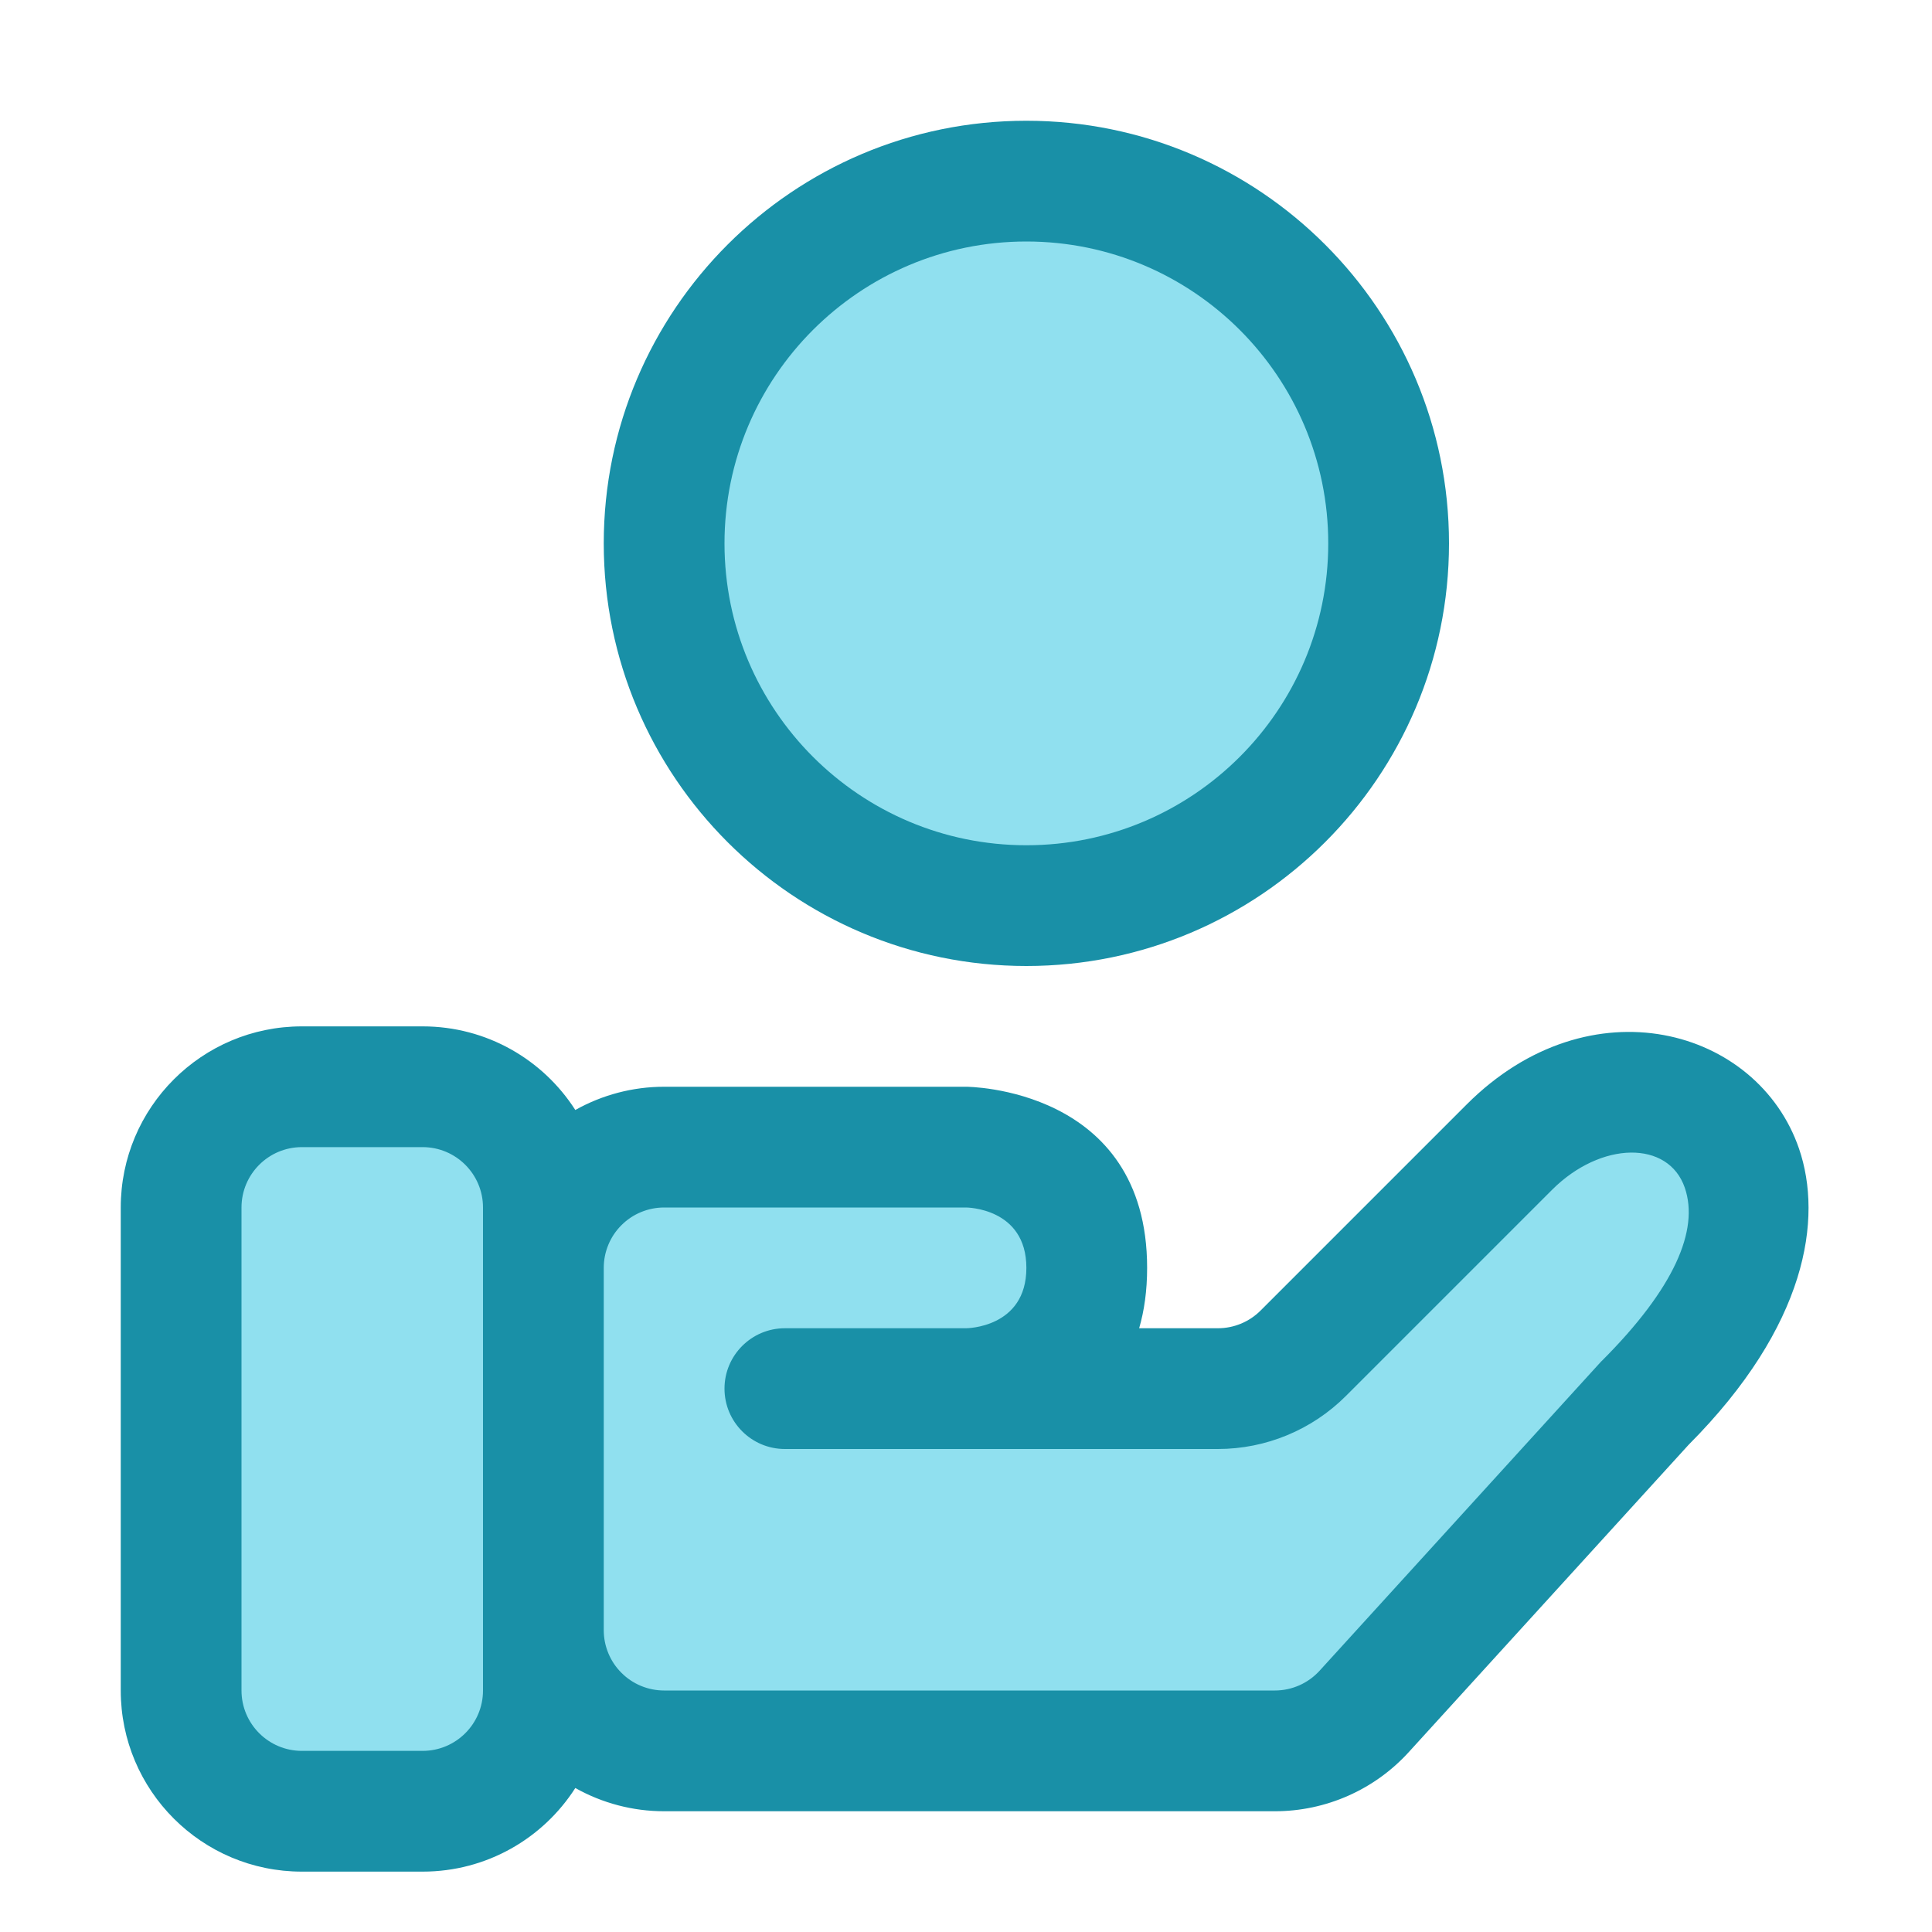
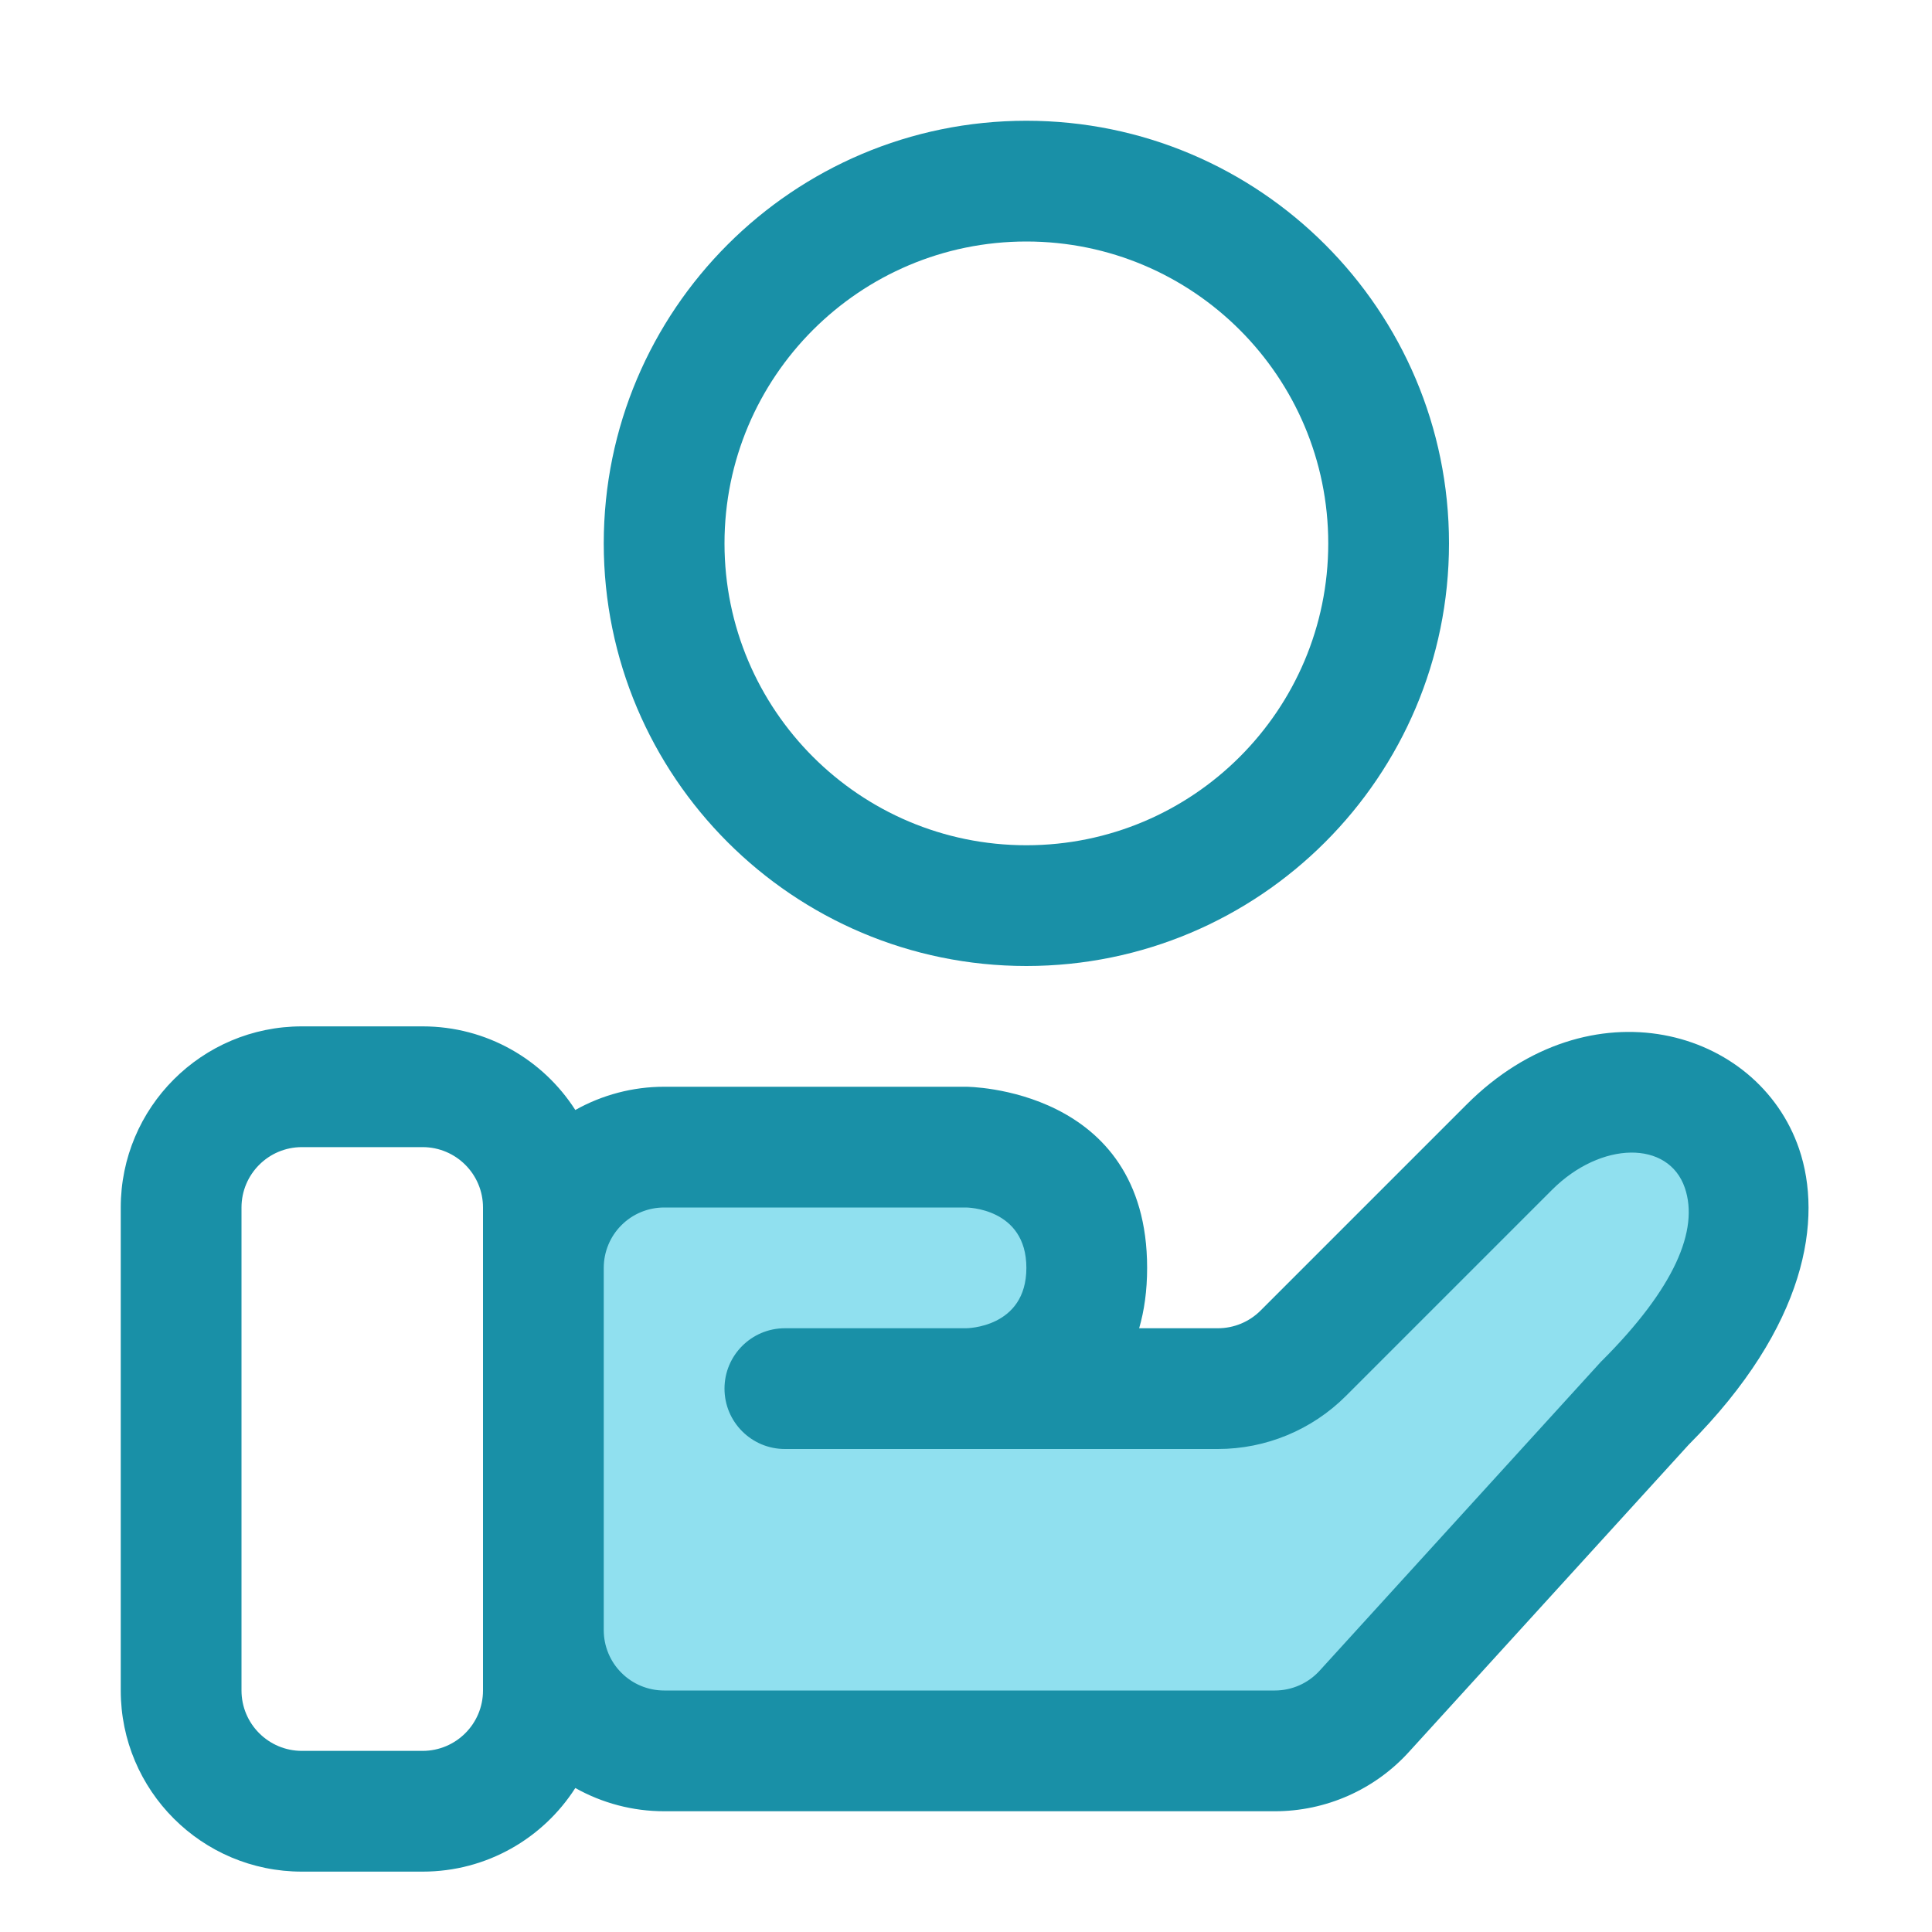
<svg xmlns="http://www.w3.org/2000/svg" fill="#000000" width="800px" height="800px" viewBox="0 0 32 32" style="fill-rule:evenodd;clip-rule:evenodd;stroke-linejoin:round;stroke-miterlimit:2;" version="1.1" xml:space="preserve">
  <g transform="matrix(1,0,0,1,-144,-144)">
    <g transform="matrix(1.5,0,0,1.2,-73.5,-34.8)">
-       <path d="M151,165.667C151,164.746 150.403,164 149.667,164C149.238,164 148.762,164 148.333,164C147.597,164 147,164.746 147,165.667C147,167.516 147,170.484 147,172.333C147,173.254 147.597,174 148.333,174C148.762,174 149.238,174 149.667,174C150.403,174 151,173.254 151,172.333C151,170.484 151,167.516 151,165.667Z" style="fill:rgb(144,224,239);" />
-     </g>
+       </g>
    <path d="M153,165C153,164.47 153.211,163.961 153.586,163.586C153.961,163.211 154.47,163 155,163L160,163C160.006,163 162,163.003 162,165C162,167 160,167 160,167L164.172,167C164.702,167 165.211,166.789 165.586,166.414C166.697,165.303 169,163 169,163C171.373,160.627 175.213,163.272 171.243,167.243C171.243,167.243 167.968,170.838 166.595,172.347C166.216,172.763 165.679,173 165.116,173C163.053,173 157.874,173 155,173C154.47,173 153.961,172.789 153.586,172.414C153.211,172.039 153,171.53 153,171C153,169.257 153,166.743 153,165Z" style="fill:rgb(144,224,239);" />
    <g transform="matrix(0.857,0,0,0.857,23,22.714)">
-       <circle cx="161" cy="152" r="7" style="fill:rgb(144,224,239);" />
-     </g>
+       </g>
    <path d="M153.529,173.615C153.974,173.865 154.48,174 155,174C157.874,174 163.053,174 165.116,174C165.961,174 166.766,173.644 167.334,173.02C167.334,173.02 171.967,167.932 171.967,167.932C173.934,165.956 174.193,164.182 173.798,163.027C173.114,161.029 170.338,160.248 168.293,162.293C168.293,162.293 165.99,164.596 164.879,165.707C164.691,165.895 164.437,166 164.172,166L162.868,166C162.952,165.71 163,165.379 163,165C163,162.005 160.009,162 160.001,162L155,162C154.48,162 153.974,162.135 153.529,162.385C152.996,161.552 152.062,161 151,161L149,161C147.343,161 146,162.343 146,164L146,172C146,173.657 147.343,175 149,175L151,175C152.062,175 152.996,174.448 153.529,173.615ZM152,164L152,172C152,172.552 151.552,173 151,173C151,173 149,173 149,173C148.448,173 148,172.552 148,172C148,172 148,164 148,164C148,163.448 148.448,163 149,163C149,163 151,163 151,163C151.552,163 152,163.448 152,164ZM154,165L154,171C154,171.265 154.105,171.52 154.293,171.707C154.48,171.895 154.735,172 155,172L165.116,172C165.398,172 165.666,171.881 165.856,171.673C167.229,170.165 170.503,166.569 170.519,166.552L170.536,166.536C171.732,165.339 172.145,164.373 171.906,163.674C171.635,162.883 170.517,162.898 169.707,163.707C169.707,163.707 167.404,166.01 166.293,167.121C165.73,167.684 164.967,168 164.172,168L157,168C156.448,168 156,167.552 156,167C156,166.448 156.448,166 157,166L160,166C160,166 161,166 161,165C161,164.001 160.002,164 160,164L155,164C154.735,164 154.48,164.105 154.293,164.293C154.105,164.48 154,164.735 154,165ZM161,146C157.137,146 154,149.137 154,153C154,156.863 157.137,160 161,160C164.863,160 168,156.863 168,153C168,149.137 164.863,146 161,146ZM161,148C163.76,148 166,150.24 166,153C166,155.76 163.76,158 161,158C158.24,158 156,155.76 156,153C156,150.24 158.24,148 161,148Z" style="fill:rgb(25,144,167);" />
  </g>
</svg>